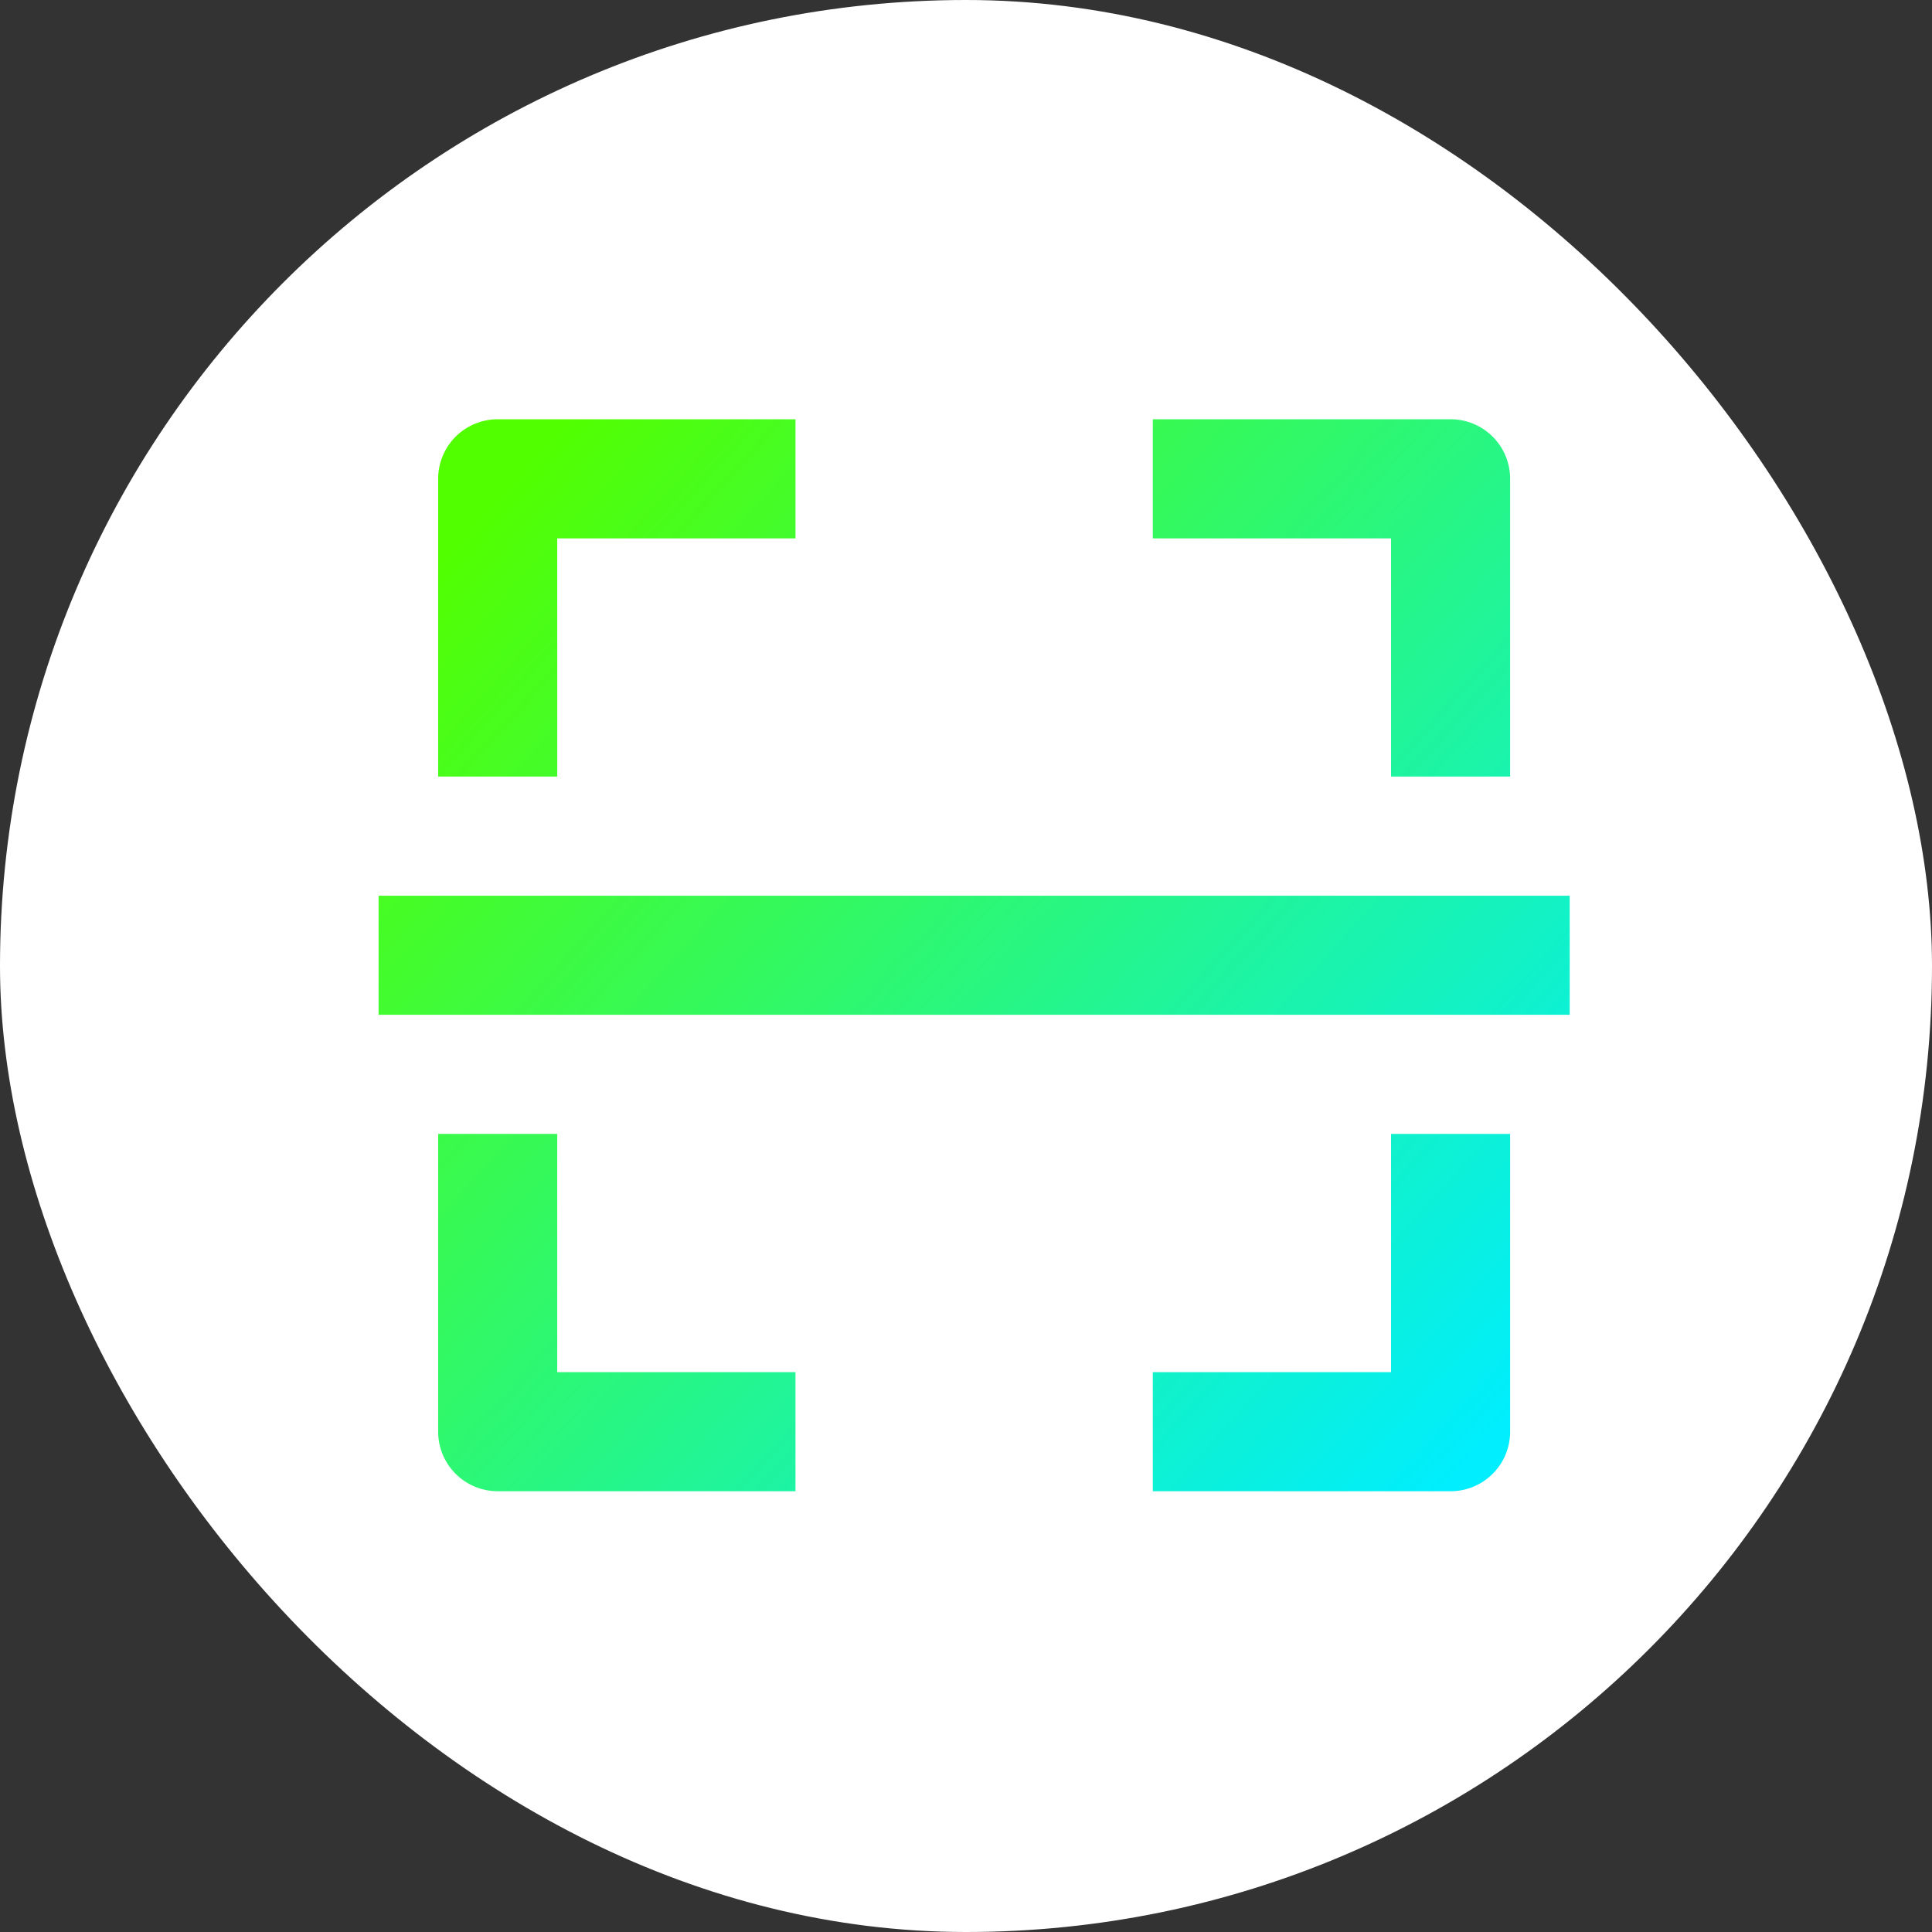
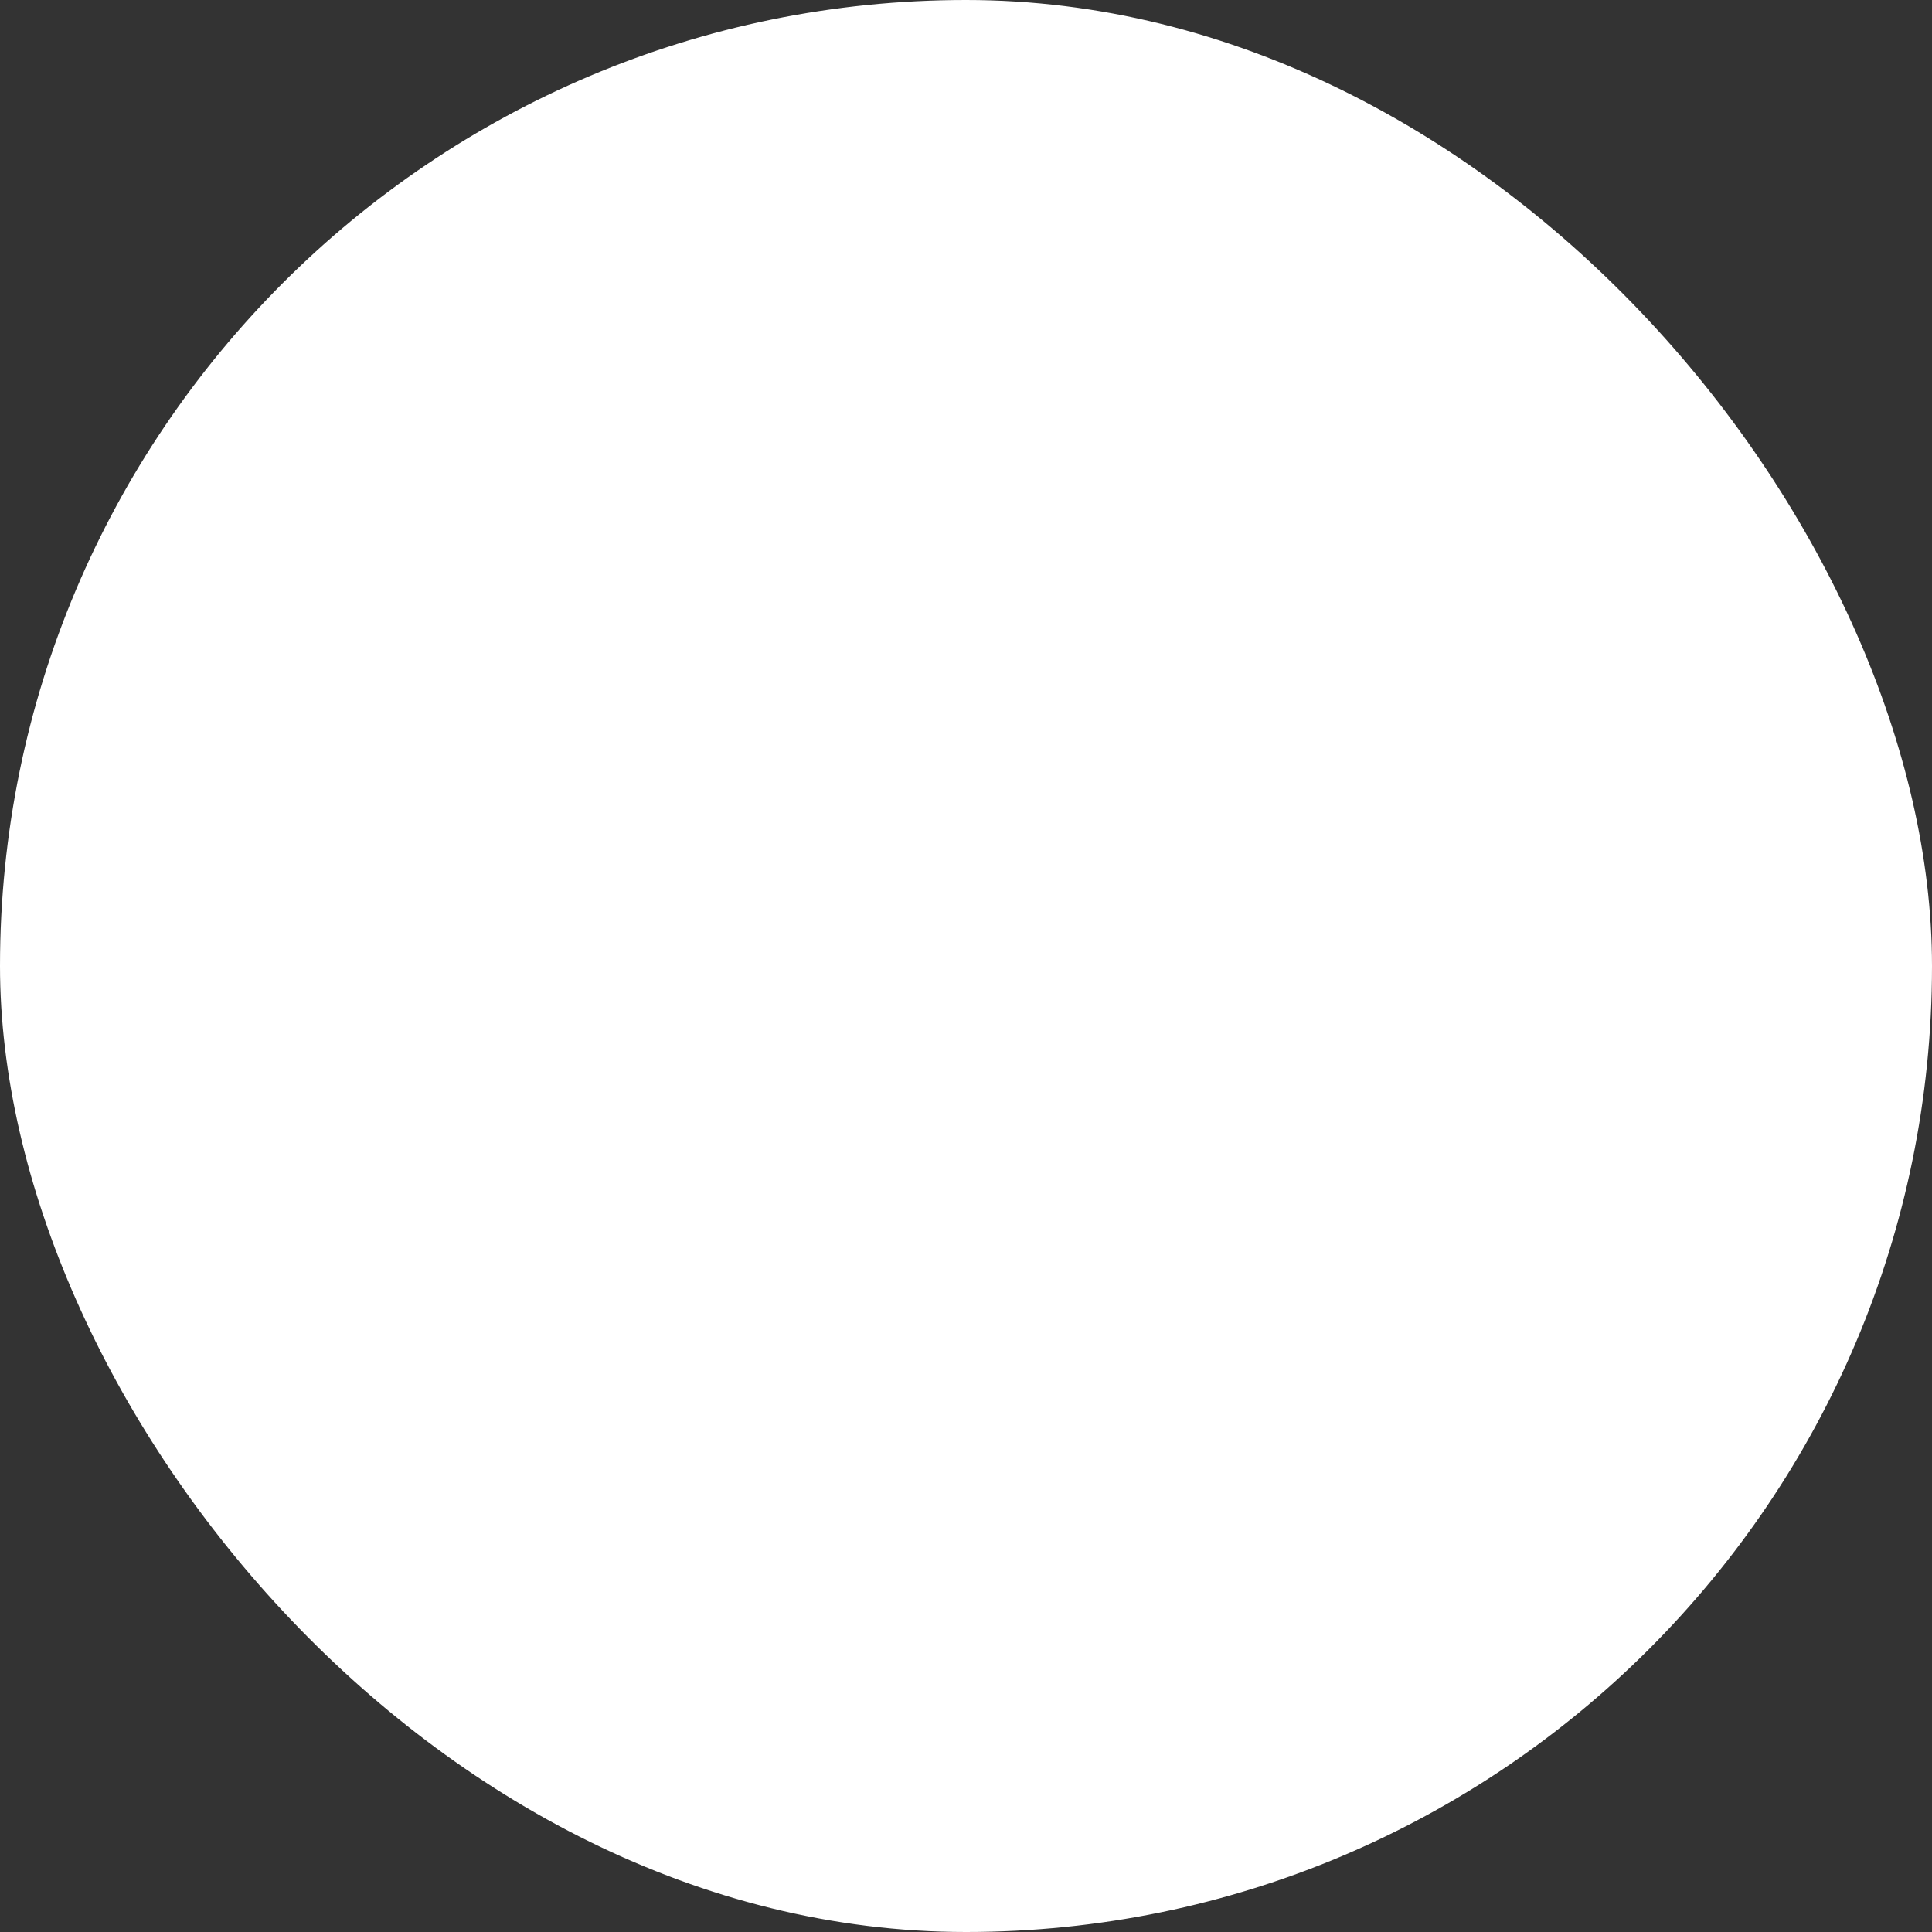
<svg xmlns="http://www.w3.org/2000/svg" width="42" height="42" viewBox="0 0 42 42" fill="none">
  <rect x="0" y="0" width="42" height="42" fill="#333333" stroke="none" />
  <rect width="42" height="42" rx="21" fill="white" />
-   <path d="M9.525 10.409V16.882H12.114V11.704H17.293V9.114H10.82C10.476 9.114 10.147 9.251 9.904 9.493C9.662 9.736 9.525 10.066 9.525 10.409ZM32.829 16.882V10.409C32.829 10.066 32.693 9.736 32.45 9.493C32.207 9.251 31.878 9.114 31.535 9.114H25.061V11.704H30.24V16.882H32.829ZM30.24 29.829H25.061V32.418H31.535C31.878 32.418 32.207 32.282 32.45 32.039C32.693 31.796 32.829 31.467 32.829 31.124V24.65H30.24V29.829ZM17.293 32.418V29.829H12.114V24.65H9.525V31.124C9.525 31.467 9.662 31.796 9.904 32.039C10.147 32.282 10.476 32.418 10.82 32.418H17.293ZM8.23 19.472H34.124V22.061H8.23V19.472Z" fill="url(#paint0_linear_2963_21895)" />
  <defs>
    <linearGradient id="paint0_linear_2963_21895" x1="10.727" y1="10.779" x2="32.783" y2="30.754" gradientUnits="userSpaceOnUse">
      <stop stop-color="#52FF00" />
      <stop offset="1" stop-color="#00EEFD" />
    </linearGradient>
  </defs>
</svg>